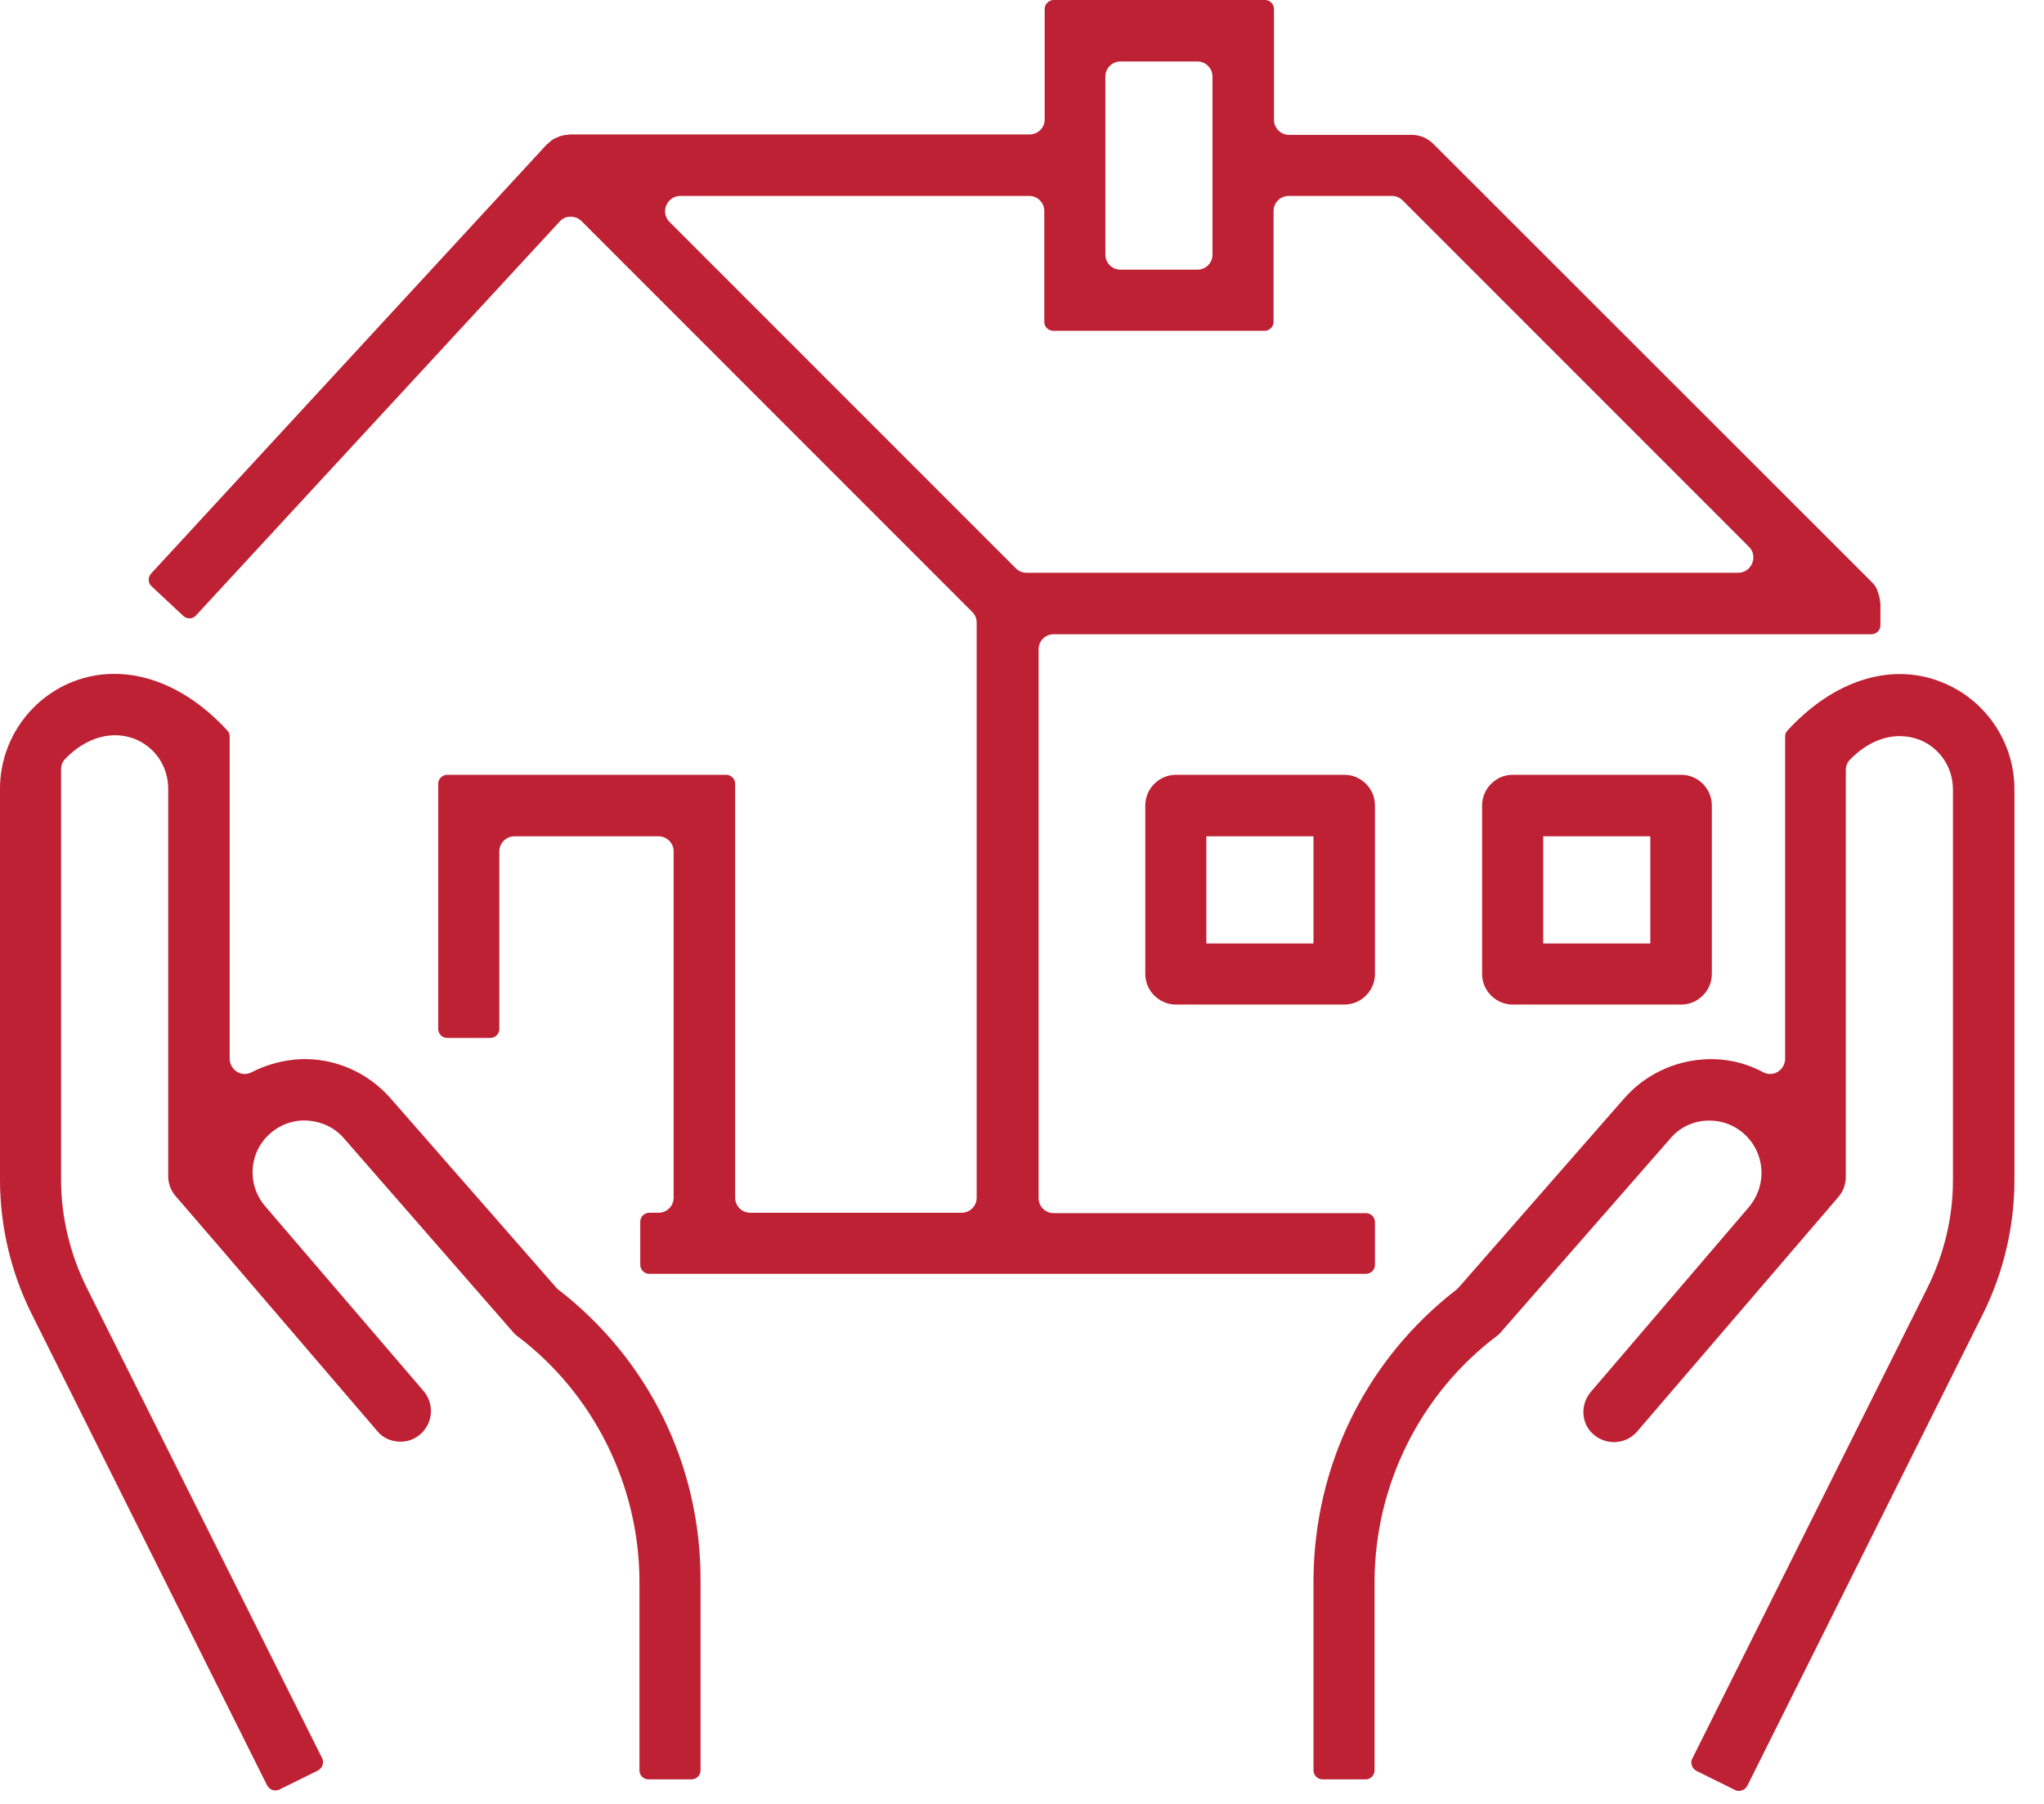
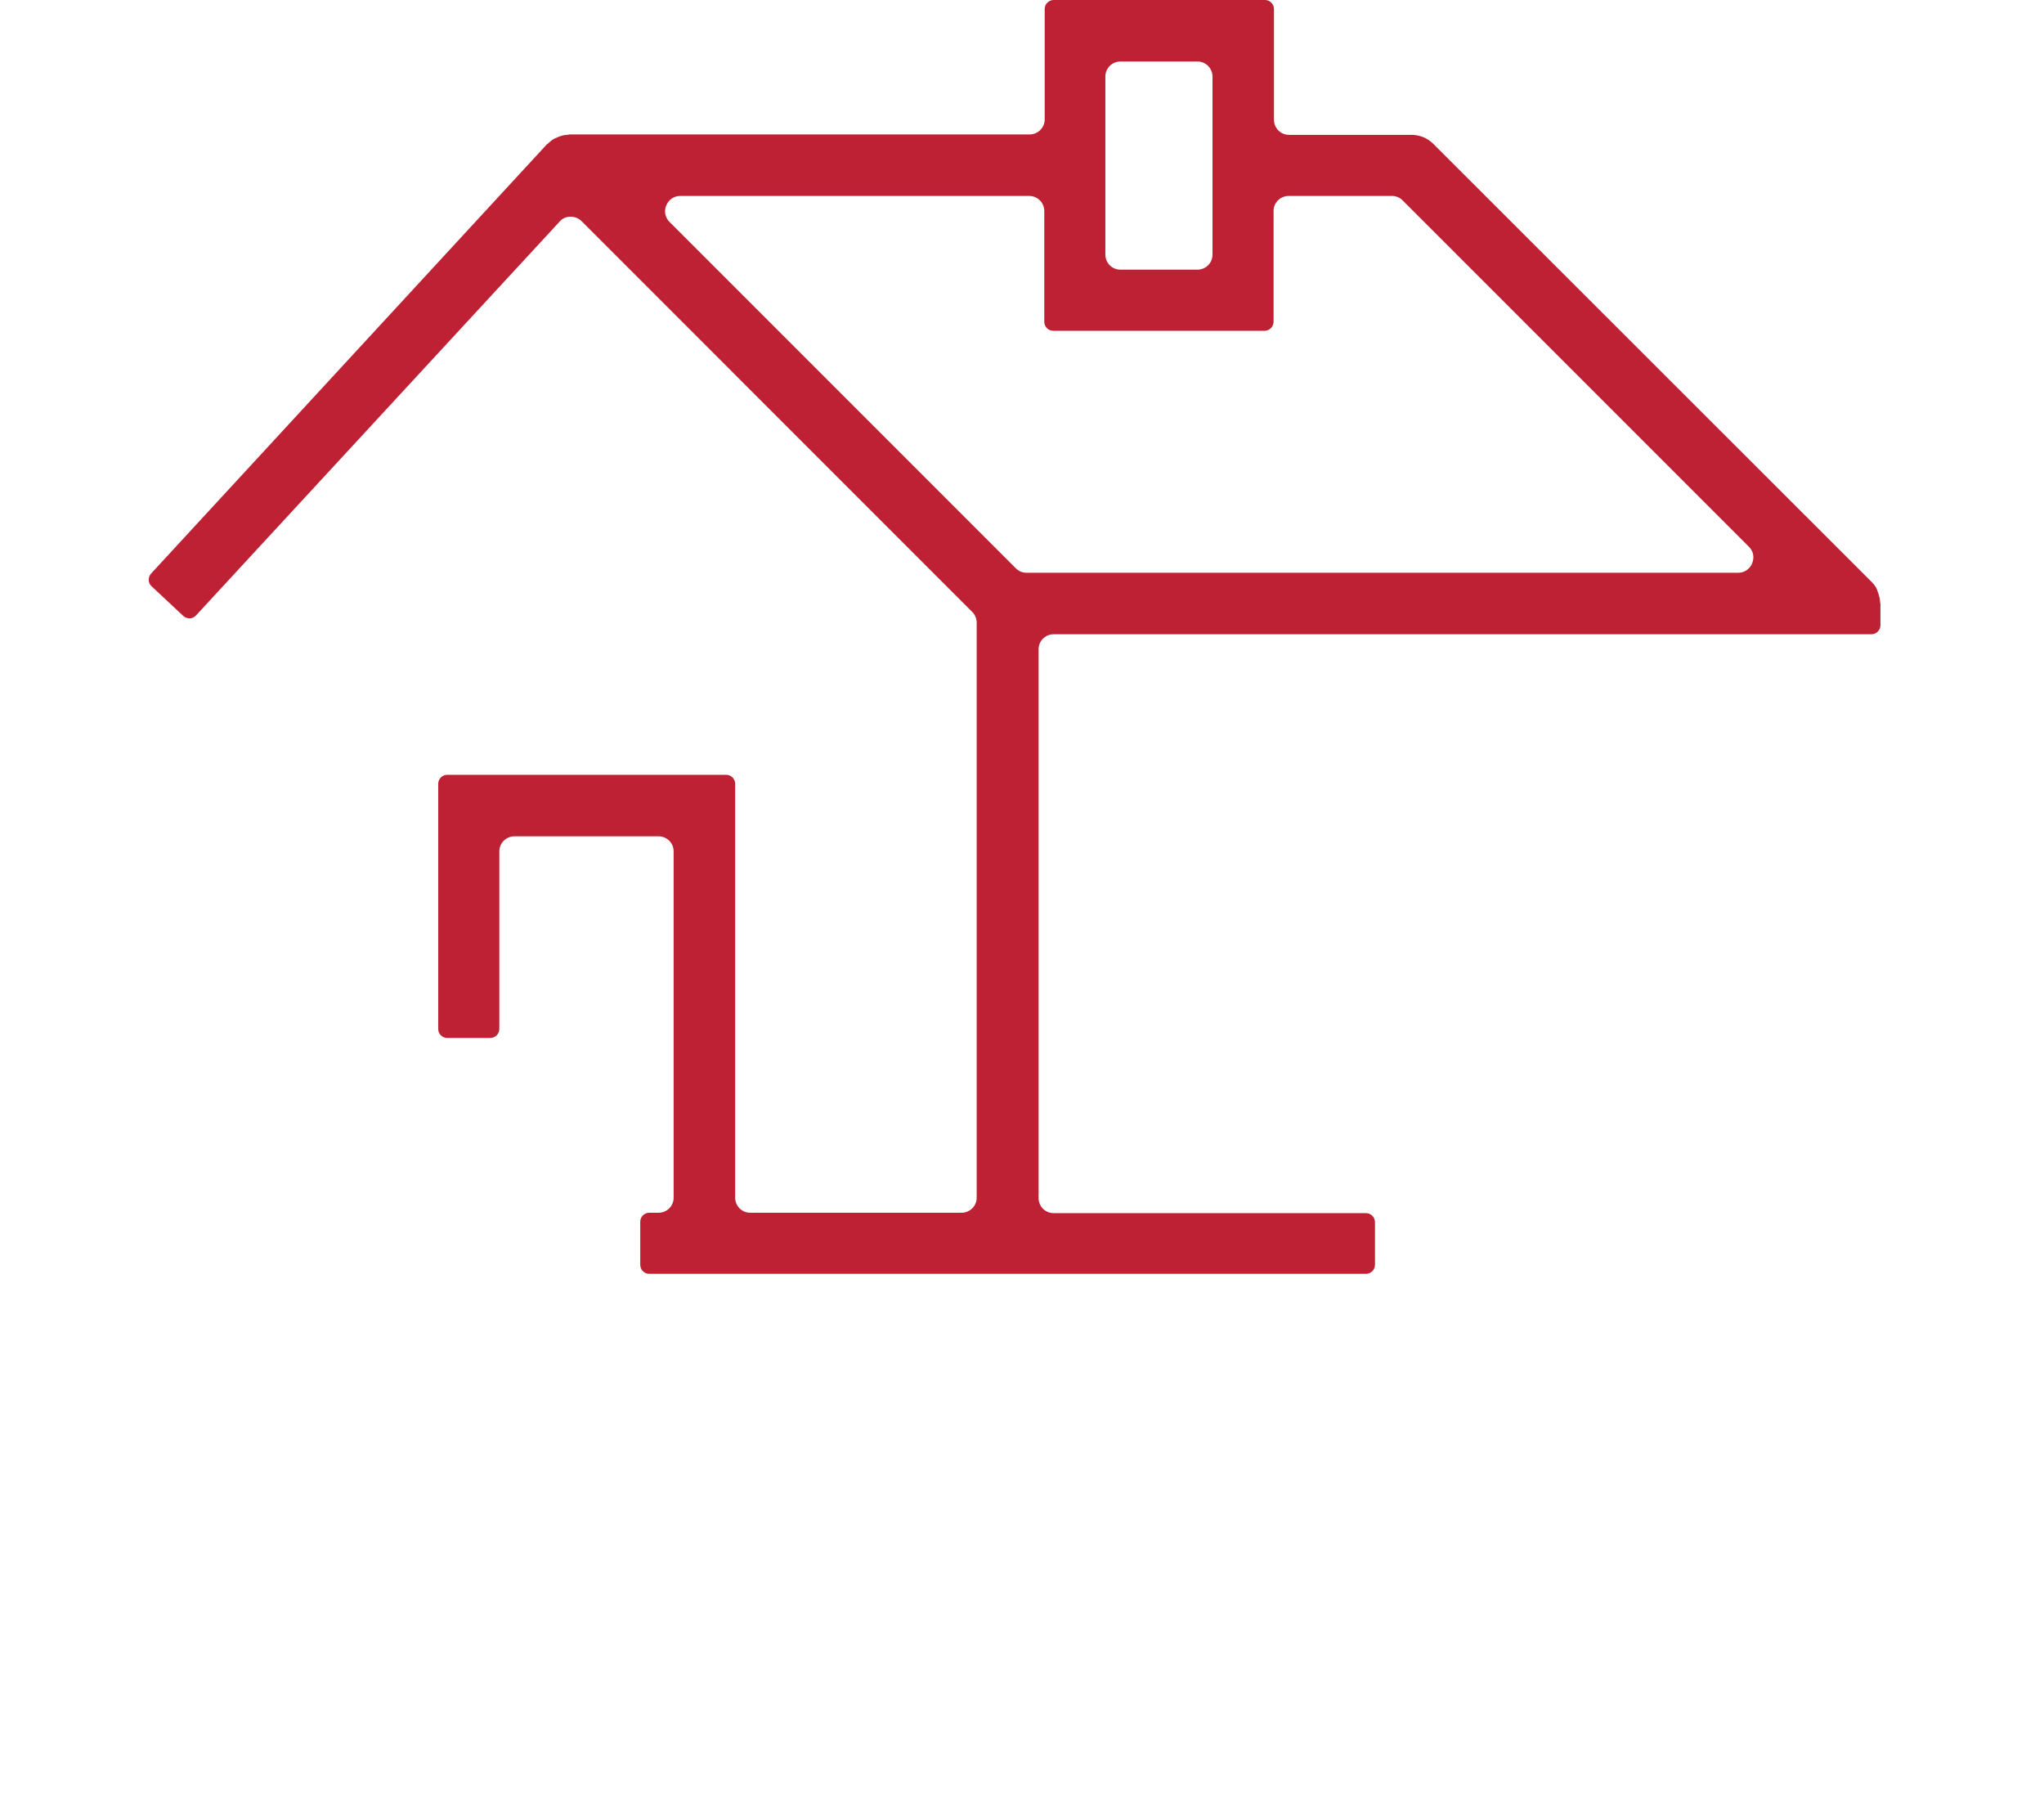
<svg xmlns="http://www.w3.org/2000/svg" width="51" height="45" viewBox="0 0 51 45" fill="none">
  <path d="M4.573 15.365C4.614 15.406 4.675 15.426 4.736 15.426C4.797 15.426 4.847 15.396 4.888 15.355L13.963 5.528C14.034 5.447 14.125 5.406 14.237 5.406C14.349 5.406 14.441 5.447 14.512 5.518L24.257 15.264C24.328 15.335 24.369 15.426 24.369 15.528V29.877C24.369 30.09 24.196 30.253 23.993 30.253H18.719C18.505 30.253 18.343 30.08 18.343 29.877V19.552C18.343 19.43 18.241 19.328 18.119 19.328H11.158C11.036 19.328 10.934 19.43 10.934 19.552V25.67C10.934 25.792 11.036 25.893 11.158 25.893H12.235C12.357 25.893 12.459 25.792 12.459 25.67V21.239C12.459 21.026 12.632 20.863 12.835 20.863H16.432C16.646 20.863 16.808 21.036 16.808 21.239V29.877C16.808 30.09 16.636 30.253 16.432 30.253H16.198C16.077 30.253 15.975 30.354 15.975 30.476V31.554C15.975 31.675 16.077 31.777 16.198 31.777H34.084C34.206 31.777 34.307 31.675 34.307 31.554V30.486C34.307 30.365 34.206 30.263 34.084 30.263H26.29C26.076 30.263 25.914 30.09 25.914 29.887V16.198C25.914 15.985 26.086 15.822 26.29 15.822H46.695C46.817 15.822 46.919 15.721 46.919 15.599V15.06C46.919 15.05 46.909 15.03 46.909 15.009C46.909 14.938 46.888 14.877 46.868 14.806C46.848 14.745 46.827 14.684 46.797 14.633C46.787 14.623 46.776 14.613 46.776 14.603L46.705 14.522L46.695 14.512L35.761 3.587C35.618 3.445 35.425 3.364 35.222 3.364H32.163C31.95 3.364 31.787 3.191 31.787 2.988V0.224C31.787 0.102 31.686 0 31.564 0H26.29C26.168 0 26.066 0.102 26.066 0.224V2.978C26.066 3.191 25.893 3.354 25.69 3.354H14.197C14.186 3.354 14.176 3.364 14.166 3.364C14.085 3.364 14.004 3.384 13.932 3.414C13.912 3.425 13.892 3.435 13.861 3.445C13.79 3.475 13.729 3.526 13.678 3.577C13.668 3.587 13.658 3.597 13.648 3.597L3.77 14.308C3.689 14.4 3.689 14.542 3.78 14.623L4.573 15.365ZM27.58 1.91C27.58 1.697 27.753 1.534 27.956 1.534H29.877C30.09 1.534 30.253 1.707 30.253 1.91V6.351C30.253 6.565 30.08 6.727 29.877 6.727H27.956C27.743 6.727 27.58 6.555 27.58 6.351V1.91ZM16.625 5.122C16.686 4.979 16.818 4.888 16.971 4.888H25.68C25.893 4.888 26.056 5.061 26.056 5.264V8.028C26.056 8.15 26.157 8.252 26.279 8.252H31.554C31.675 8.252 31.777 8.15 31.777 8.028V5.264C31.777 5.051 31.95 4.888 32.153 4.888H34.734C34.836 4.888 34.927 4.929 34.998 5L43.636 13.638C43.748 13.749 43.779 13.902 43.718 14.054C43.657 14.197 43.525 14.288 43.372 14.288H25.609C25.507 14.288 25.416 14.247 25.345 14.176L16.707 5.538C16.595 5.427 16.564 5.264 16.625 5.122Z" fill="#BF2134" />
-   <path d="M28.576 20.091V24.298C28.576 24.714 28.922 25.06 29.338 25.06H33.545C33.962 25.06 34.307 24.714 34.307 24.298V20.091C34.307 19.674 33.962 19.328 33.545 19.328H29.338C28.922 19.328 28.576 19.674 28.576 20.091ZM30.1 20.863H32.773V23.536H30.1V20.863Z" fill="#BF2134" />
-   <path d="M37.742 19.328C37.326 19.328 36.98 19.674 36.98 20.091V24.298C36.98 24.714 37.326 25.06 37.742 25.06H41.95C42.366 25.06 42.712 24.714 42.712 24.298V20.091C42.712 19.674 42.366 19.328 41.95 19.328H37.742ZM41.177 23.536H38.505V20.863H41.177V23.536Z" fill="#BF2134" />
-   <path d="M13.922 32.163C13.902 32.153 13.892 32.133 13.871 32.112L9.735 27.387C9.166 26.747 8.353 26.391 7.5 26.422C7.073 26.442 6.656 26.554 6.28 26.747C6.168 26.808 6.026 26.808 5.914 26.737C5.803 26.666 5.731 26.544 5.731 26.412V18.373C5.731 18.312 5.711 18.261 5.67 18.221C4.522 16.971 3.089 16.514 1.829 17.001C0.732 17.428 0 18.495 0 19.674V29.43C0 30.588 0.274 31.747 0.793 32.783L6.666 44.541C6.697 44.592 6.738 44.632 6.798 44.653C6.859 44.673 6.92 44.663 6.971 44.642L7.937 44.165C7.987 44.134 8.028 44.094 8.048 44.033C8.069 43.972 8.059 43.911 8.038 43.86L2.154 32.102C1.748 31.279 1.524 30.354 1.524 29.44V19.186C1.524 19.085 1.565 18.993 1.626 18.932C2.144 18.393 2.795 18.211 3.364 18.434C3.872 18.637 4.197 19.125 4.197 19.674V29.338C4.197 29.521 4.258 29.694 4.38 29.836L5.467 31.096L9.431 35.72C9.563 35.873 9.756 35.954 9.959 35.964C10.162 35.974 10.355 35.903 10.508 35.761C10.802 35.486 10.833 35.039 10.589 34.724L6.616 30.09C6.148 29.541 6.209 28.729 6.758 28.261C7.022 28.037 7.357 27.926 7.703 27.956C8.048 27.987 8.363 28.139 8.587 28.403L12.784 33.21C12.815 33.251 12.855 33.291 12.896 33.322C14.806 34.755 15.944 37.041 15.955 39.429V44.165C15.955 44.287 16.056 44.388 16.178 44.388H17.255C17.377 44.388 17.479 44.287 17.479 44.165V39.429C17.489 36.563 16.188 33.911 13.922 32.163Z" fill="#BF2134" />
-   <path d="M44.602 18.221C44.561 18.261 44.541 18.312 44.541 18.373V26.412C44.541 26.544 44.47 26.666 44.358 26.737C44.246 26.808 44.104 26.808 43.992 26.747C43.616 26.544 43.189 26.432 42.773 26.422C41.919 26.401 41.106 26.747 40.537 27.387L36.401 32.112C36.381 32.133 36.37 32.143 36.35 32.163C34.084 33.911 32.783 36.563 32.773 39.429V44.165C32.773 44.287 32.875 44.388 32.997 44.388H34.074C34.196 44.388 34.297 44.287 34.297 44.165V39.429C34.307 37.041 35.446 34.755 37.356 33.322C37.397 33.291 37.438 33.251 37.468 33.21L41.675 28.403C41.929 28.098 42.315 27.936 42.702 27.956C43.047 27.966 43.372 28.119 43.606 28.373C43.84 28.627 43.962 28.962 43.951 29.308C43.941 29.592 43.83 29.877 43.647 30.1L39.673 34.745C39.551 34.907 39.49 35.1 39.511 35.303C39.531 35.507 39.633 35.69 39.795 35.812C40.11 36.055 40.557 36.025 40.832 35.73L45.872 29.857C45.994 29.714 46.055 29.541 46.055 29.358V19.206C46.055 19.105 46.096 19.013 46.157 18.952C46.533 18.566 46.97 18.363 47.396 18.363C47.569 18.363 47.732 18.393 47.894 18.454C48.403 18.658 48.728 19.145 48.728 19.694V29.45C48.728 30.375 48.504 31.289 48.098 32.112L42.224 43.87C42.193 43.921 42.193 43.982 42.214 44.043C42.234 44.104 42.275 44.145 42.325 44.175L43.291 44.653C43.342 44.683 43.403 44.683 43.464 44.663C43.525 44.642 43.565 44.602 43.596 44.551L49.469 32.793C49.988 31.757 50.262 30.598 50.262 29.44V19.684C50.262 18.505 49.531 17.438 48.433 17.012C47.183 16.514 45.75 16.971 44.602 18.221Z" fill="#BF2134" />
</svg>